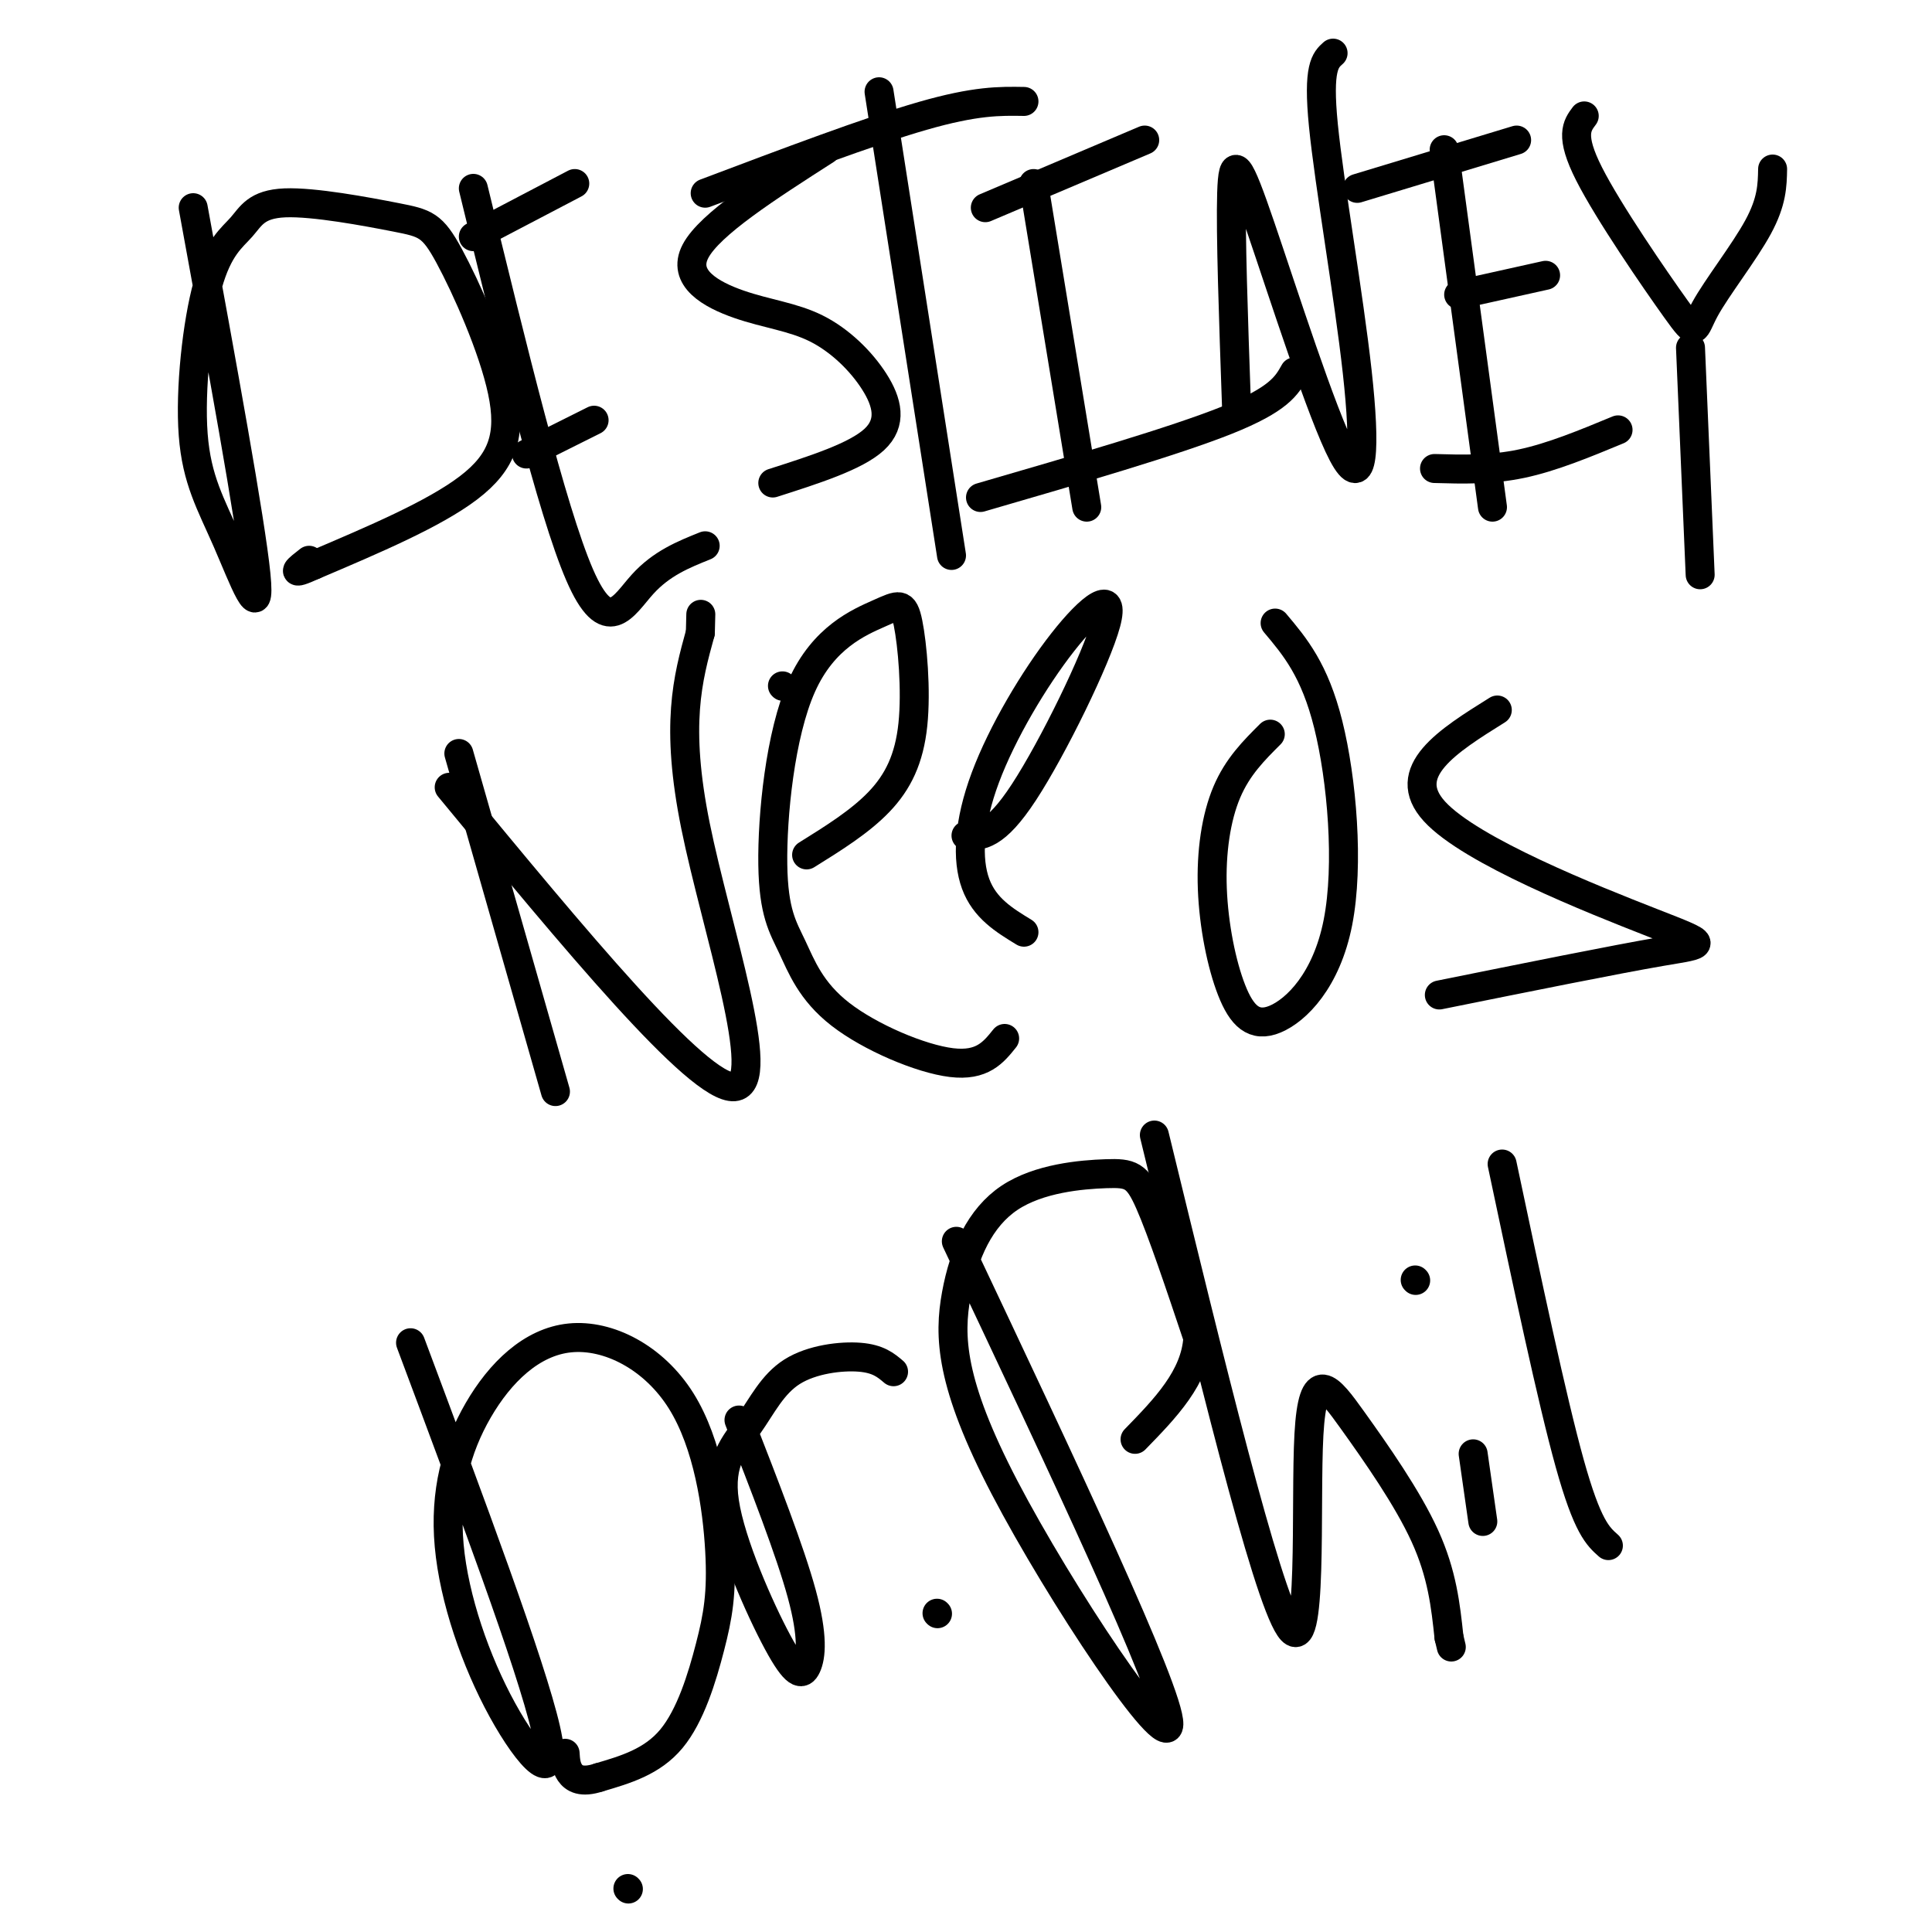
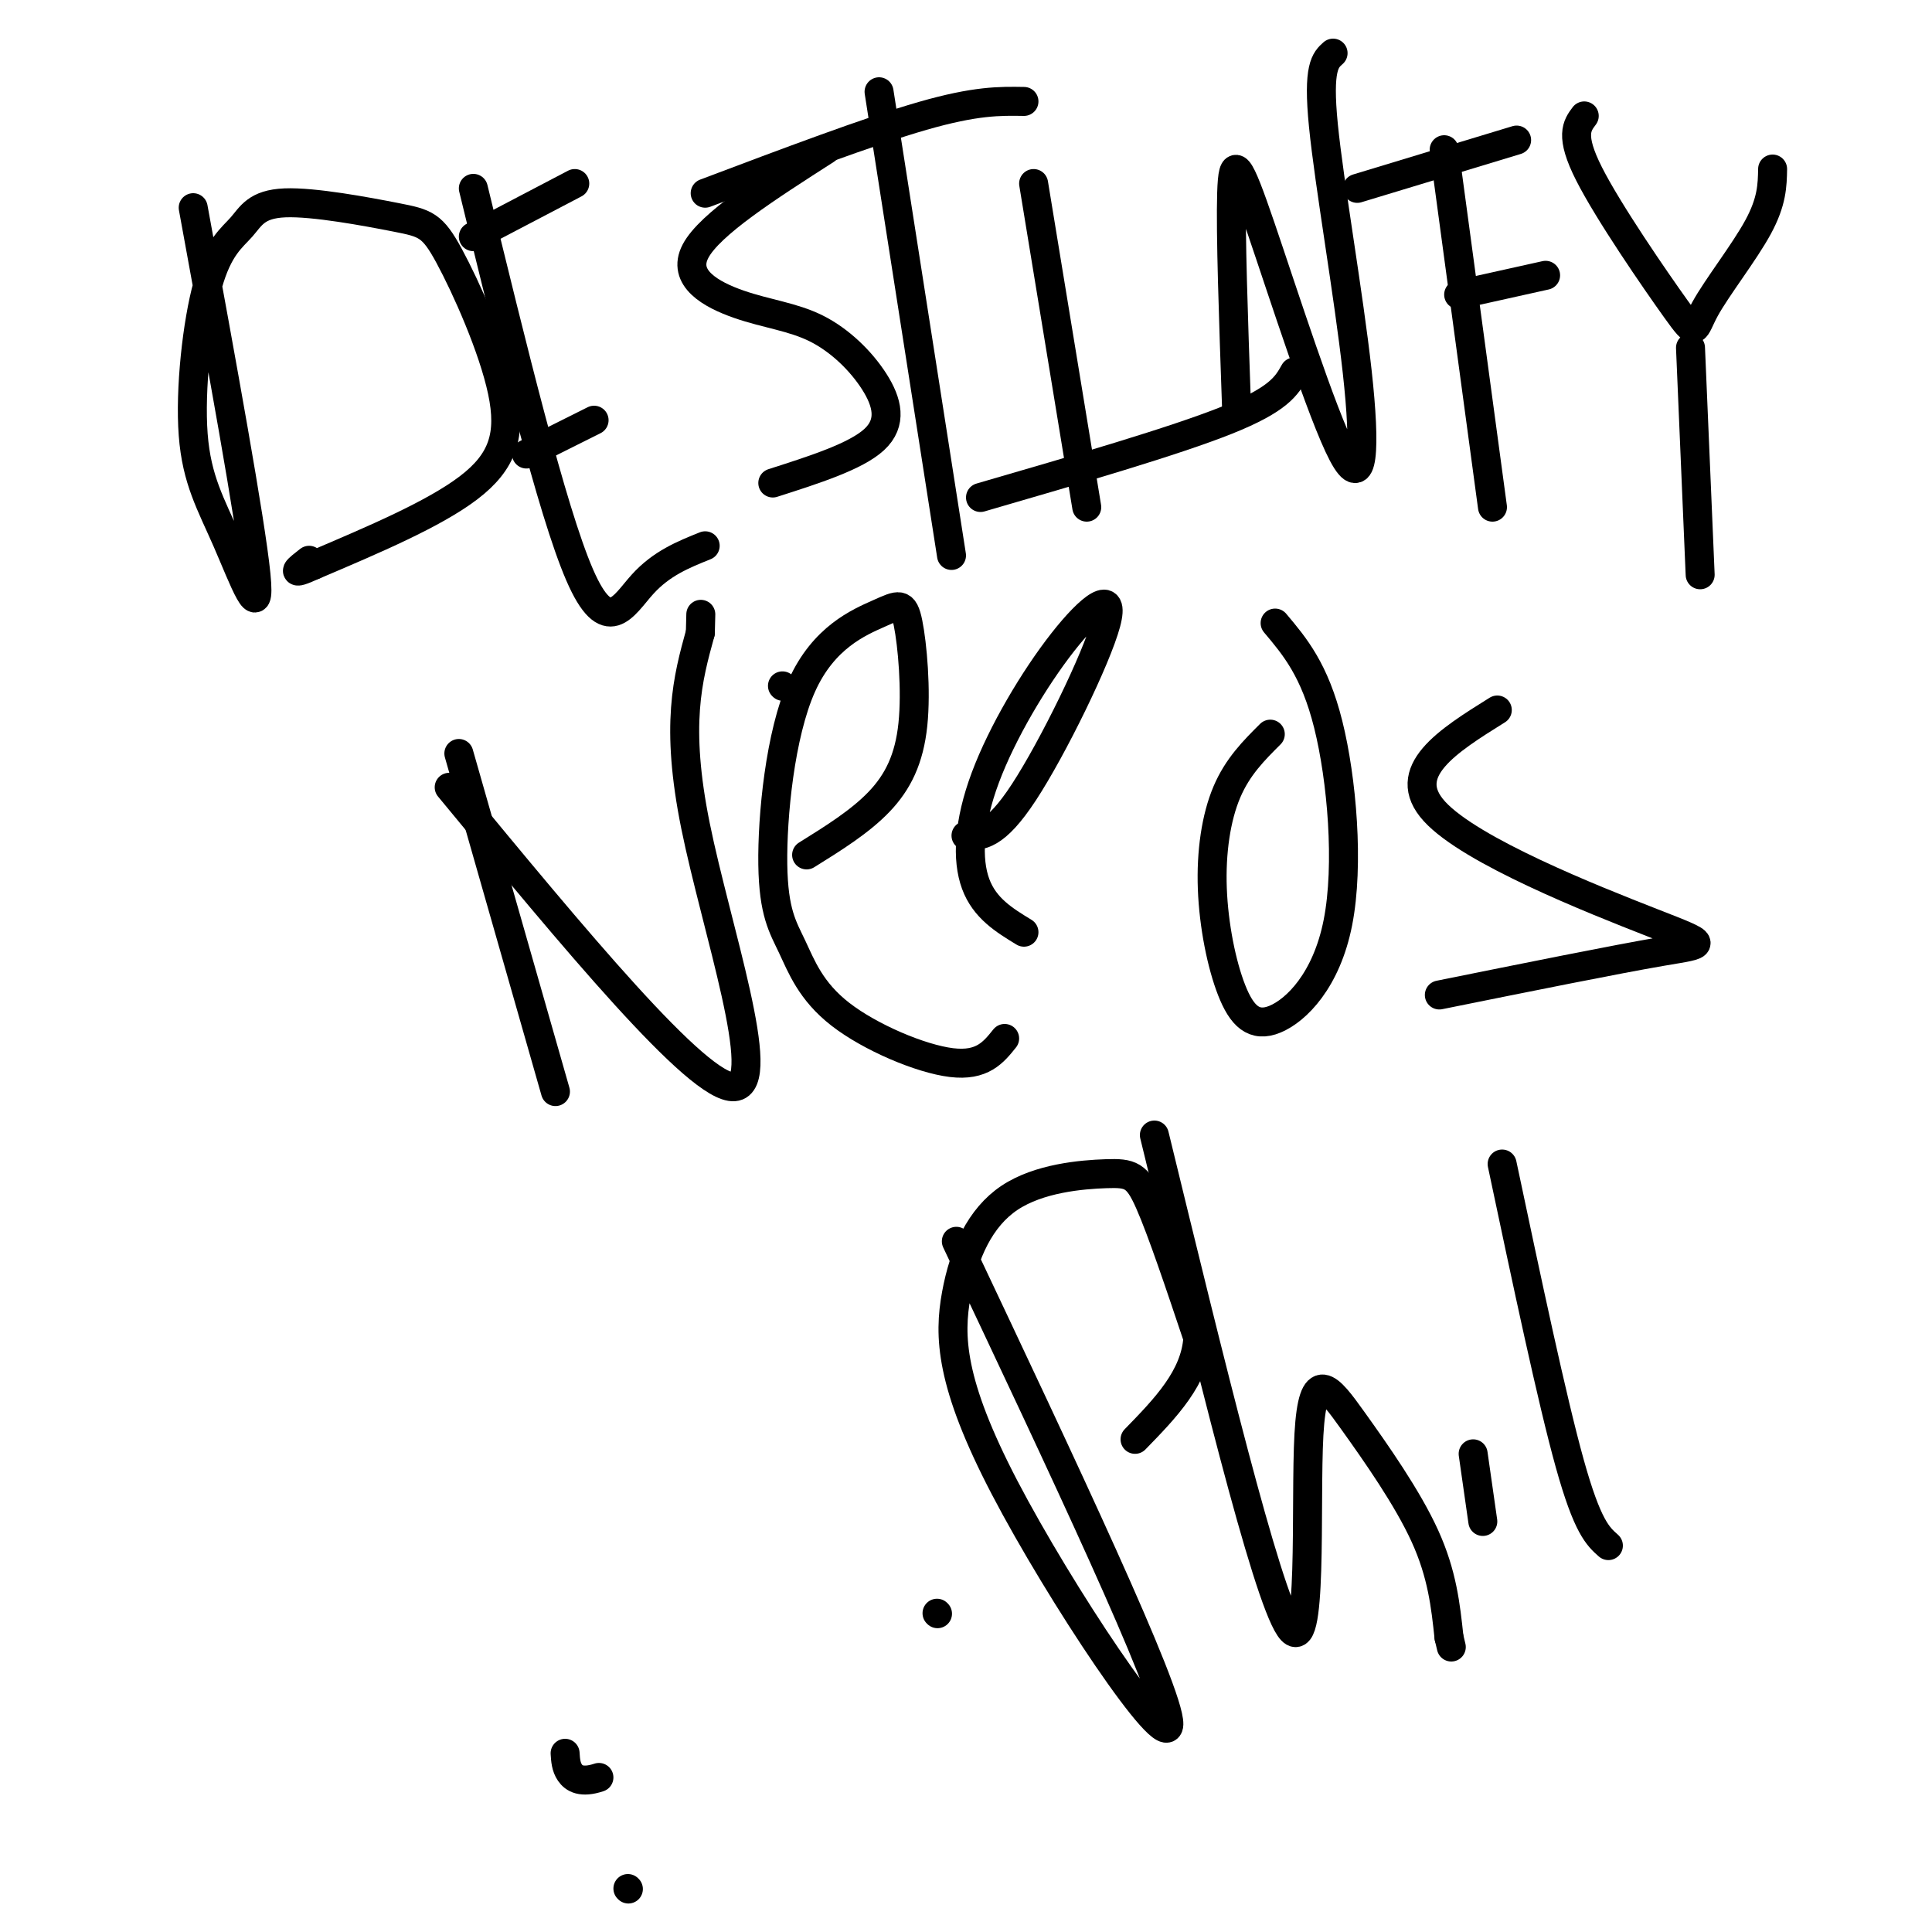
<svg xmlns="http://www.w3.org/2000/svg" viewBox="0 0 400 400" version="1.1">
  <g fill="none" stroke="#000000" stroke-width="6" stroke-linecap="round" stroke-linejoin="round">
    <path d="M40,43c5.950,32.476 11.901,64.952 13,76c1.099,11.048 -2.653,0.670 -6,-7c-3.347,-7.670 -6.290,-12.630 -7,-22c-0.710,-9.370 0.812,-23.149 3,-31c2.188,-7.851 5.041,-9.774 7,-12c1.959,-2.226 3.023,-4.756 9,-5c5.977,-0.244 16.867,1.799 23,3c6.133,1.201 7.510,1.559 11,8c3.490,6.441 9.093,18.965 11,28c1.907,9.035 0.116,14.581 -7,20c-7.116,5.419 -19.558,10.709 -32,16" />
    <path d="M65,117c-5.500,2.500 -3.250,0.750 -1,-1" />
    <path d="M98,39c8.133,33.378 16.267,66.756 22,80c5.733,13.244 9.067,6.356 13,2c3.933,-4.356 8.467,-6.178 13,-8" />
    <path d="M109,94c0.000,0.000 14.000,-7.000 14,-7" />
    <path d="M98,49c0.000,0.000 21.000,-11.000 21,-11" />
    <path d="M171,31c-12.034,7.714 -24.068,15.428 -27,21c-2.932,5.572 3.236,9.001 9,11c5.764,1.999 11.122,2.567 16,5c4.878,2.433 9.275,6.732 12,11c2.725,4.268 3.779,8.505 0,12c-3.779,3.495 -12.389,6.247 -21,9" />
    <path d="M182,19c0.000,0.000 15.000,96.000 15,96" />
    <path d="M146,40c17.000,-6.417 34.000,-12.833 45,-16c11.000,-3.167 16.000,-3.083 21,-3" />
    <path d="M214,38c0.000,0.000 11.000,67.000 11,67" />
    <path d="M203,103c20.083,-5.833 40.167,-11.667 51,-16c10.833,-4.333 12.417,-7.167 14,-10" />
-     <path d="M204,43c0.000,0.000 33.000,-14.000 33,-14" />
    <path d="M256,84c-0.626,-17.928 -1.253,-35.856 -1,-44c0.253,-8.144 1.385,-6.506 6,7c4.615,13.506 12.711,38.878 17,47c4.289,8.122 4.770,-1.006 3,-17c-1.770,-15.994 -5.791,-38.856 -7,-51c-1.209,-12.144 0.396,-13.572 2,-15" />
    <path d="M299,31c0.000,0.000 10.000,74.000 10,74" />
-     <path d="M297,97c5.833,0.167 11.667,0.333 18,-1c6.333,-1.333 13.167,-4.167 20,-7" />
    <path d="M302,61c0.000,0.000 18.000,-4.000 18,-4" />
    <path d="M281,39c0.000,0.000 33.000,-10.000 33,-10" />
    <path d="M328,24c-1.517,2.018 -3.033,4.035 1,12c4.033,7.965 13.617,21.877 18,28c4.383,6.123 3.565,4.456 6,0c2.435,-4.456 8.124,-11.702 11,-17c2.876,-5.298 2.938,-8.649 3,-12" />
    <path d="M350,72c0.000,0.000 2.000,47.000 2,47" />
    <path d="M95,156c0.000,0.000 20.000,70.000 20,70" />
    <path d="M93,163c25.822,31.289 51.644,62.578 59,62c7.356,-0.578 -3.756,-33.022 -8,-54c-4.244,-20.978 -1.622,-30.489 1,-40" />
    <path d="M145,131c0.167,-6.667 0.083,-3.333 0,0" />
    <path d="M162,142c0.000,0.000 0.100,0.100 0.1,0.1" />
    <path d="M167,177c5.535,-3.445 11.069,-6.890 15,-11c3.931,-4.110 6.258,-8.886 7,-16c0.742,-7.114 -0.102,-16.567 -1,-21c-0.898,-4.433 -1.849,-3.847 -6,-2c-4.151,1.847 -11.502,4.955 -16,15c-4.498,10.045 -6.145,27.026 -6,37c0.145,9.974 2.080,12.942 4,17c1.920,4.058 3.825,9.208 10,14c6.175,4.792 16.622,9.226 23,10c6.378,0.774 8.689,-2.113 11,-5" />
    <path d="M200,173c2.995,0.097 5.990,0.193 12,-9c6.010,-9.193 15.036,-27.676 17,-35c1.964,-7.324 -3.133,-3.489 -9,4c-5.867,7.489 -12.503,18.632 -16,28c-3.497,9.368 -3.856,16.962 -2,22c1.856,5.038 5.928,7.519 10,10" />
    <path d="M263,152c-3.388,3.373 -6.775,6.746 -9,12c-2.225,5.254 -3.286,12.390 -3,20c0.286,7.610 1.919,15.694 4,21c2.081,5.306 4.609,7.835 9,6c4.391,-1.835 10.644,-8.032 13,-20c2.356,-11.968 0.816,-29.705 -2,-41c-2.816,-11.295 -6.908,-16.147 -11,-21" />
    <path d="M310,147c-10.250,6.399 -20.500,12.798 -13,21c7.500,8.202 32.750,18.208 45,23c12.250,4.792 11.500,4.369 2,6c-9.500,1.631 -27.750,5.315 -46,9" />
-     <path d="M85,278c12.500,33.425 25.000,66.850 28,80c3.000,13.150 -3.501,6.026 -9,-4c-5.499,-10.026 -9.997,-22.954 -11,-34c-1.003,-11.046 1.490,-20.210 6,-28c4.510,-7.790 11.036,-14.206 19,-15c7.964,-0.794 17.366,4.033 23,13c5.634,8.967 7.500,22.074 8,31c0.500,8.926 -0.365,13.672 -2,20c-1.635,6.328 -4.038,14.236 -8,19c-3.962,4.764 -9.481,6.382 -15,8" />
    <path d="M124,368c-3.622,1.200 -5.178,0.200 -6,-1c-0.822,-1.200 -0.911,-2.600 -1,-4" />
-     <path d="M153,294c5.296,13.572 10.592,27.143 13,36c2.408,8.857 1.927,12.998 1,15c-0.927,2.002 -2.300,1.865 -6,-5c-3.700,-6.865 -9.726,-20.458 -11,-29c-1.274,-8.542 2.205,-12.032 5,-16c2.795,-3.968 4.906,-8.415 9,-11c4.094,-2.585 10.170,-3.310 14,-3c3.830,0.310 5.415,1.655 7,3" />
    <path d="M194,334c0.000,0.000 0.100,0.100 0.1,0.1" />
    <path d="M198,257c22.094,46.752 44.187,93.504 44,100c-0.187,6.496 -22.656,-27.263 -34,-49c-11.344,-21.737 -11.565,-31.452 -10,-40c1.565,-8.548 4.914,-15.930 11,-20c6.086,-4.070 14.908,-4.826 20,-5c5.092,-0.174 6.455,0.236 9,6c2.545,5.764 6.273,16.882 10,28" />
    <path d="M248,277c-0.500,8.167 -6.750,14.583 -13,21" />
    <path d="M239,235c11.542,47.391 23.085,94.781 28,102c4.915,7.219 3.204,-25.735 4,-40c0.796,-14.265 4.099,-9.841 9,-3c4.901,6.841 11.400,16.097 15,24c3.600,7.903 4.300,14.451 5,21" />
    <path d="M300,339c0.833,3.500 0.417,1.750 0,0" />
    <path d="M305,301c0.000,0.000 2.000,14.000 2,14" />
-     <path d="M293,265c0.000,0.000 0.100,0.100 0.1,0.1" />
    <path d="M311,241c5.167,24.417 10.333,48.833 14,62c3.667,13.167 5.833,15.083 8,17" />
    <path d="M130,391c0.000,0.000 0.100,0.100 0.1,0.1" />
  </g>
</svg>